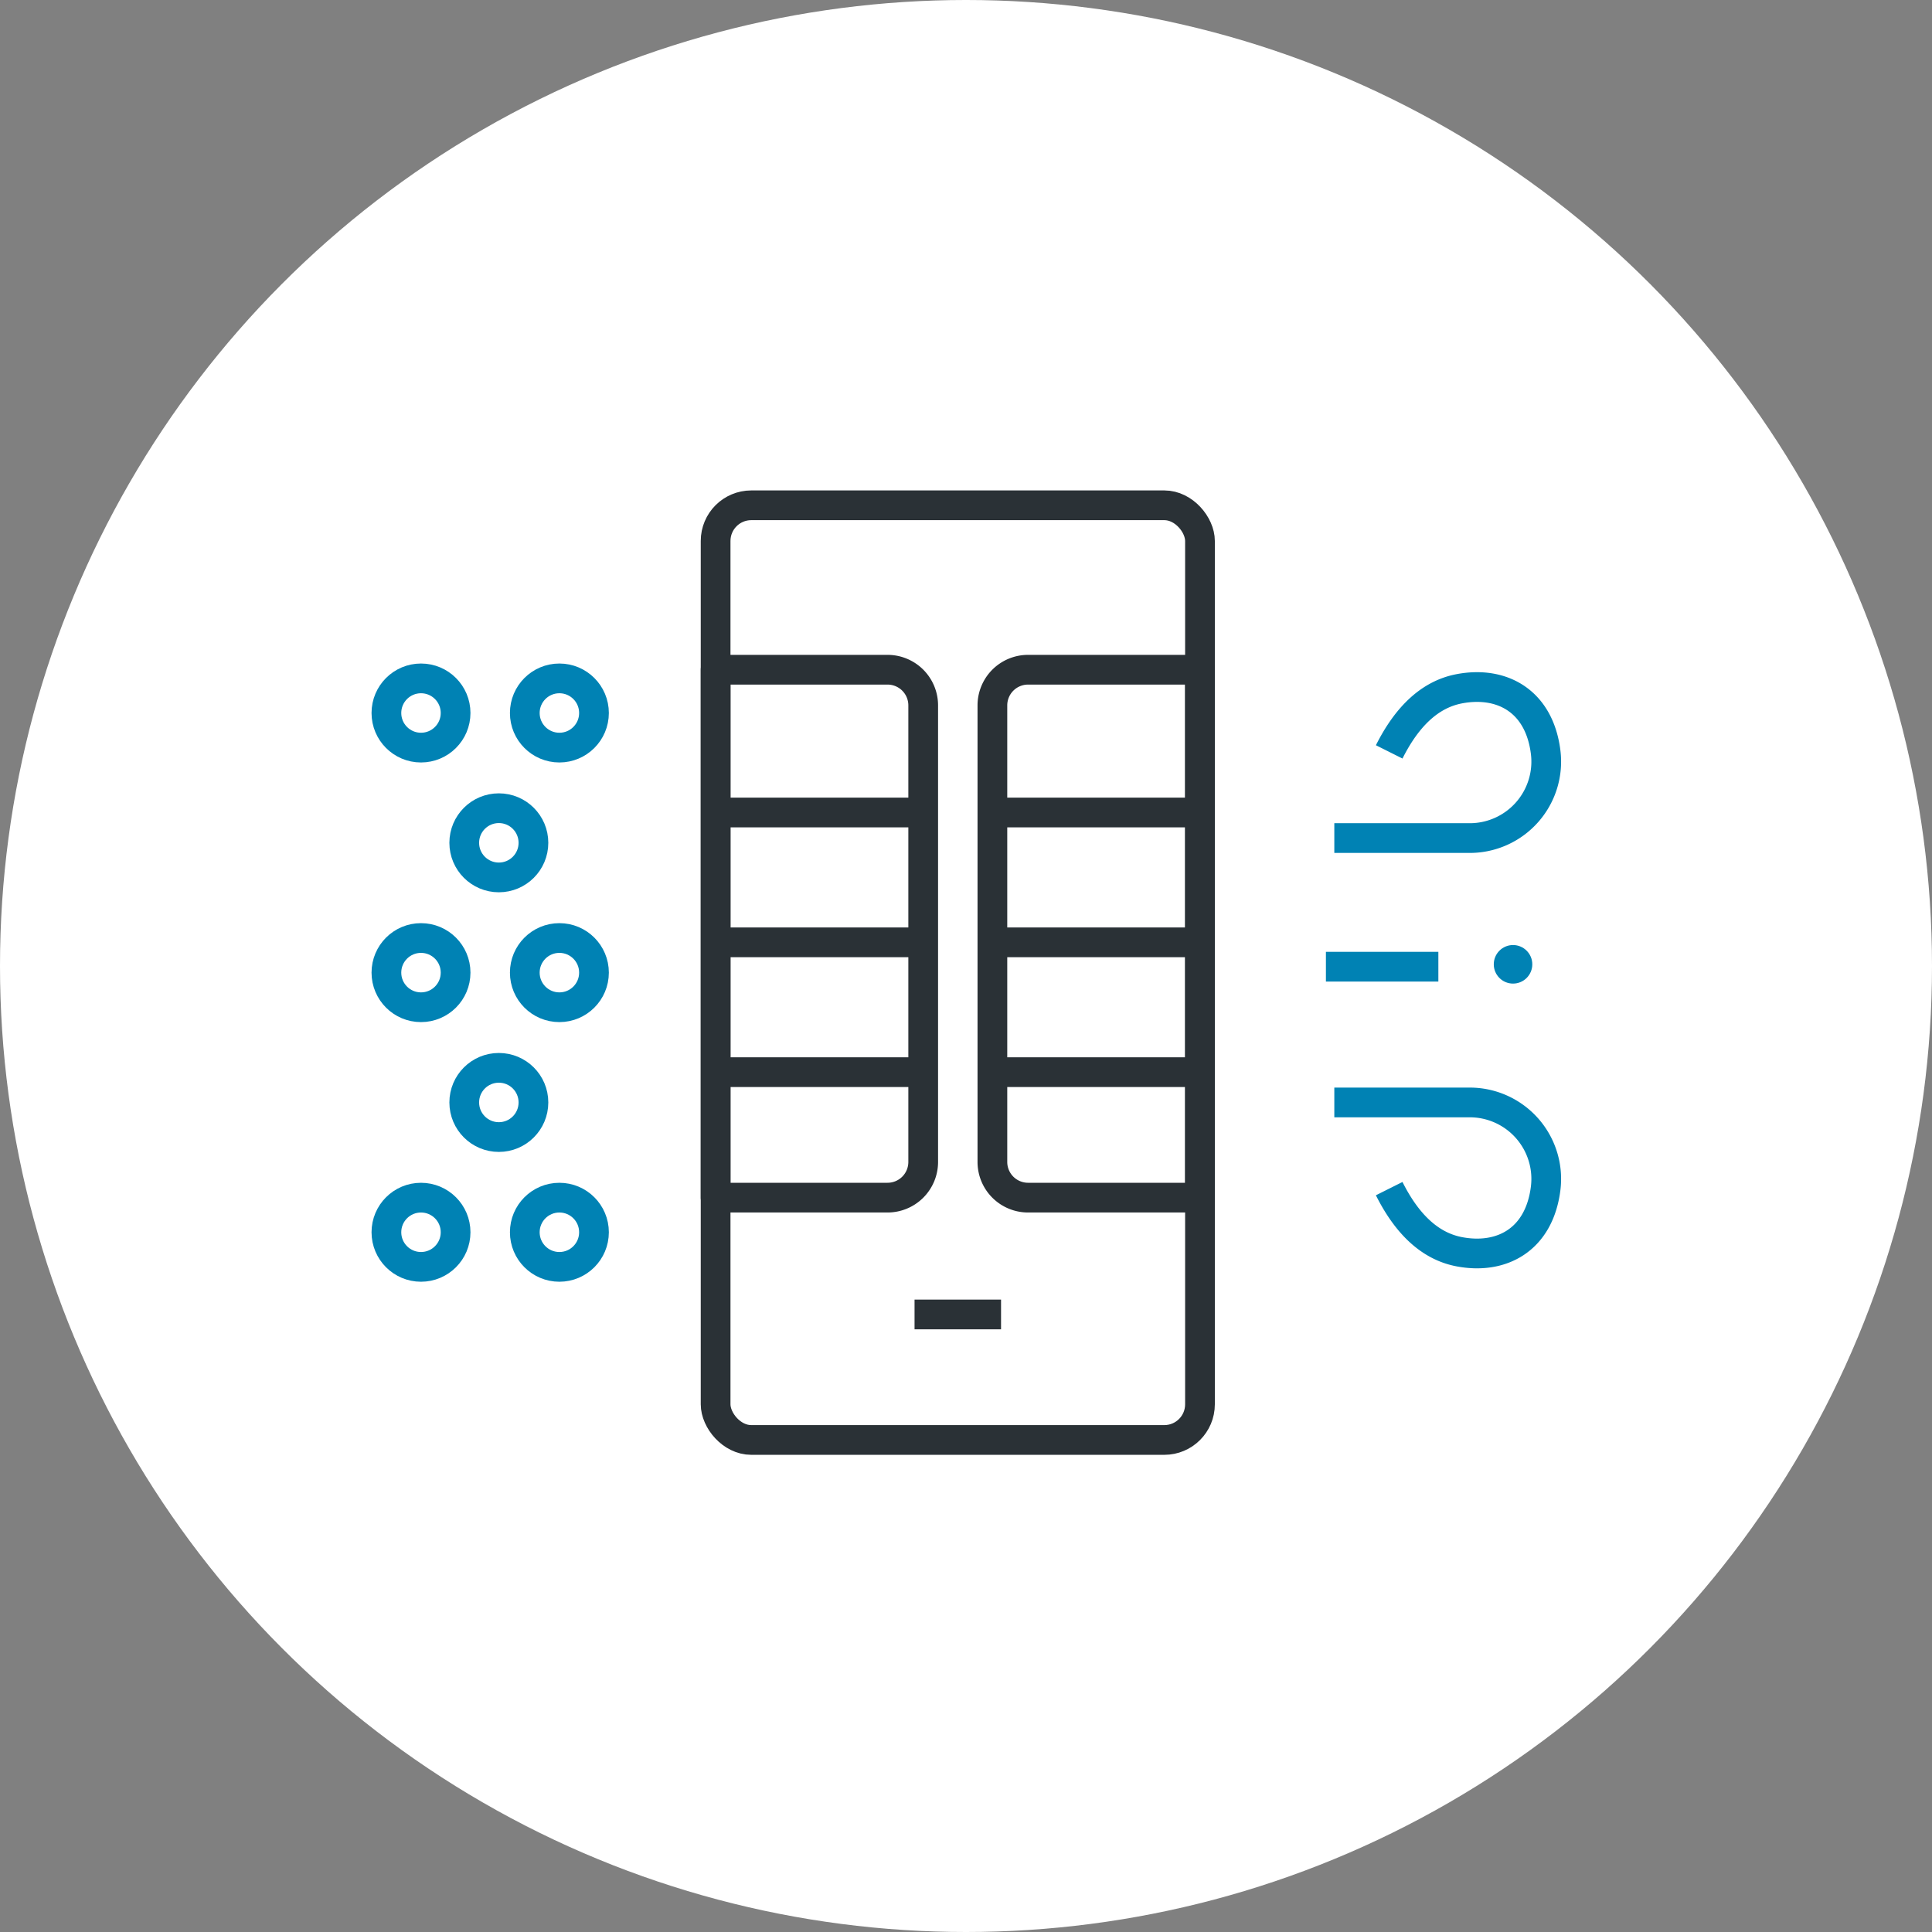
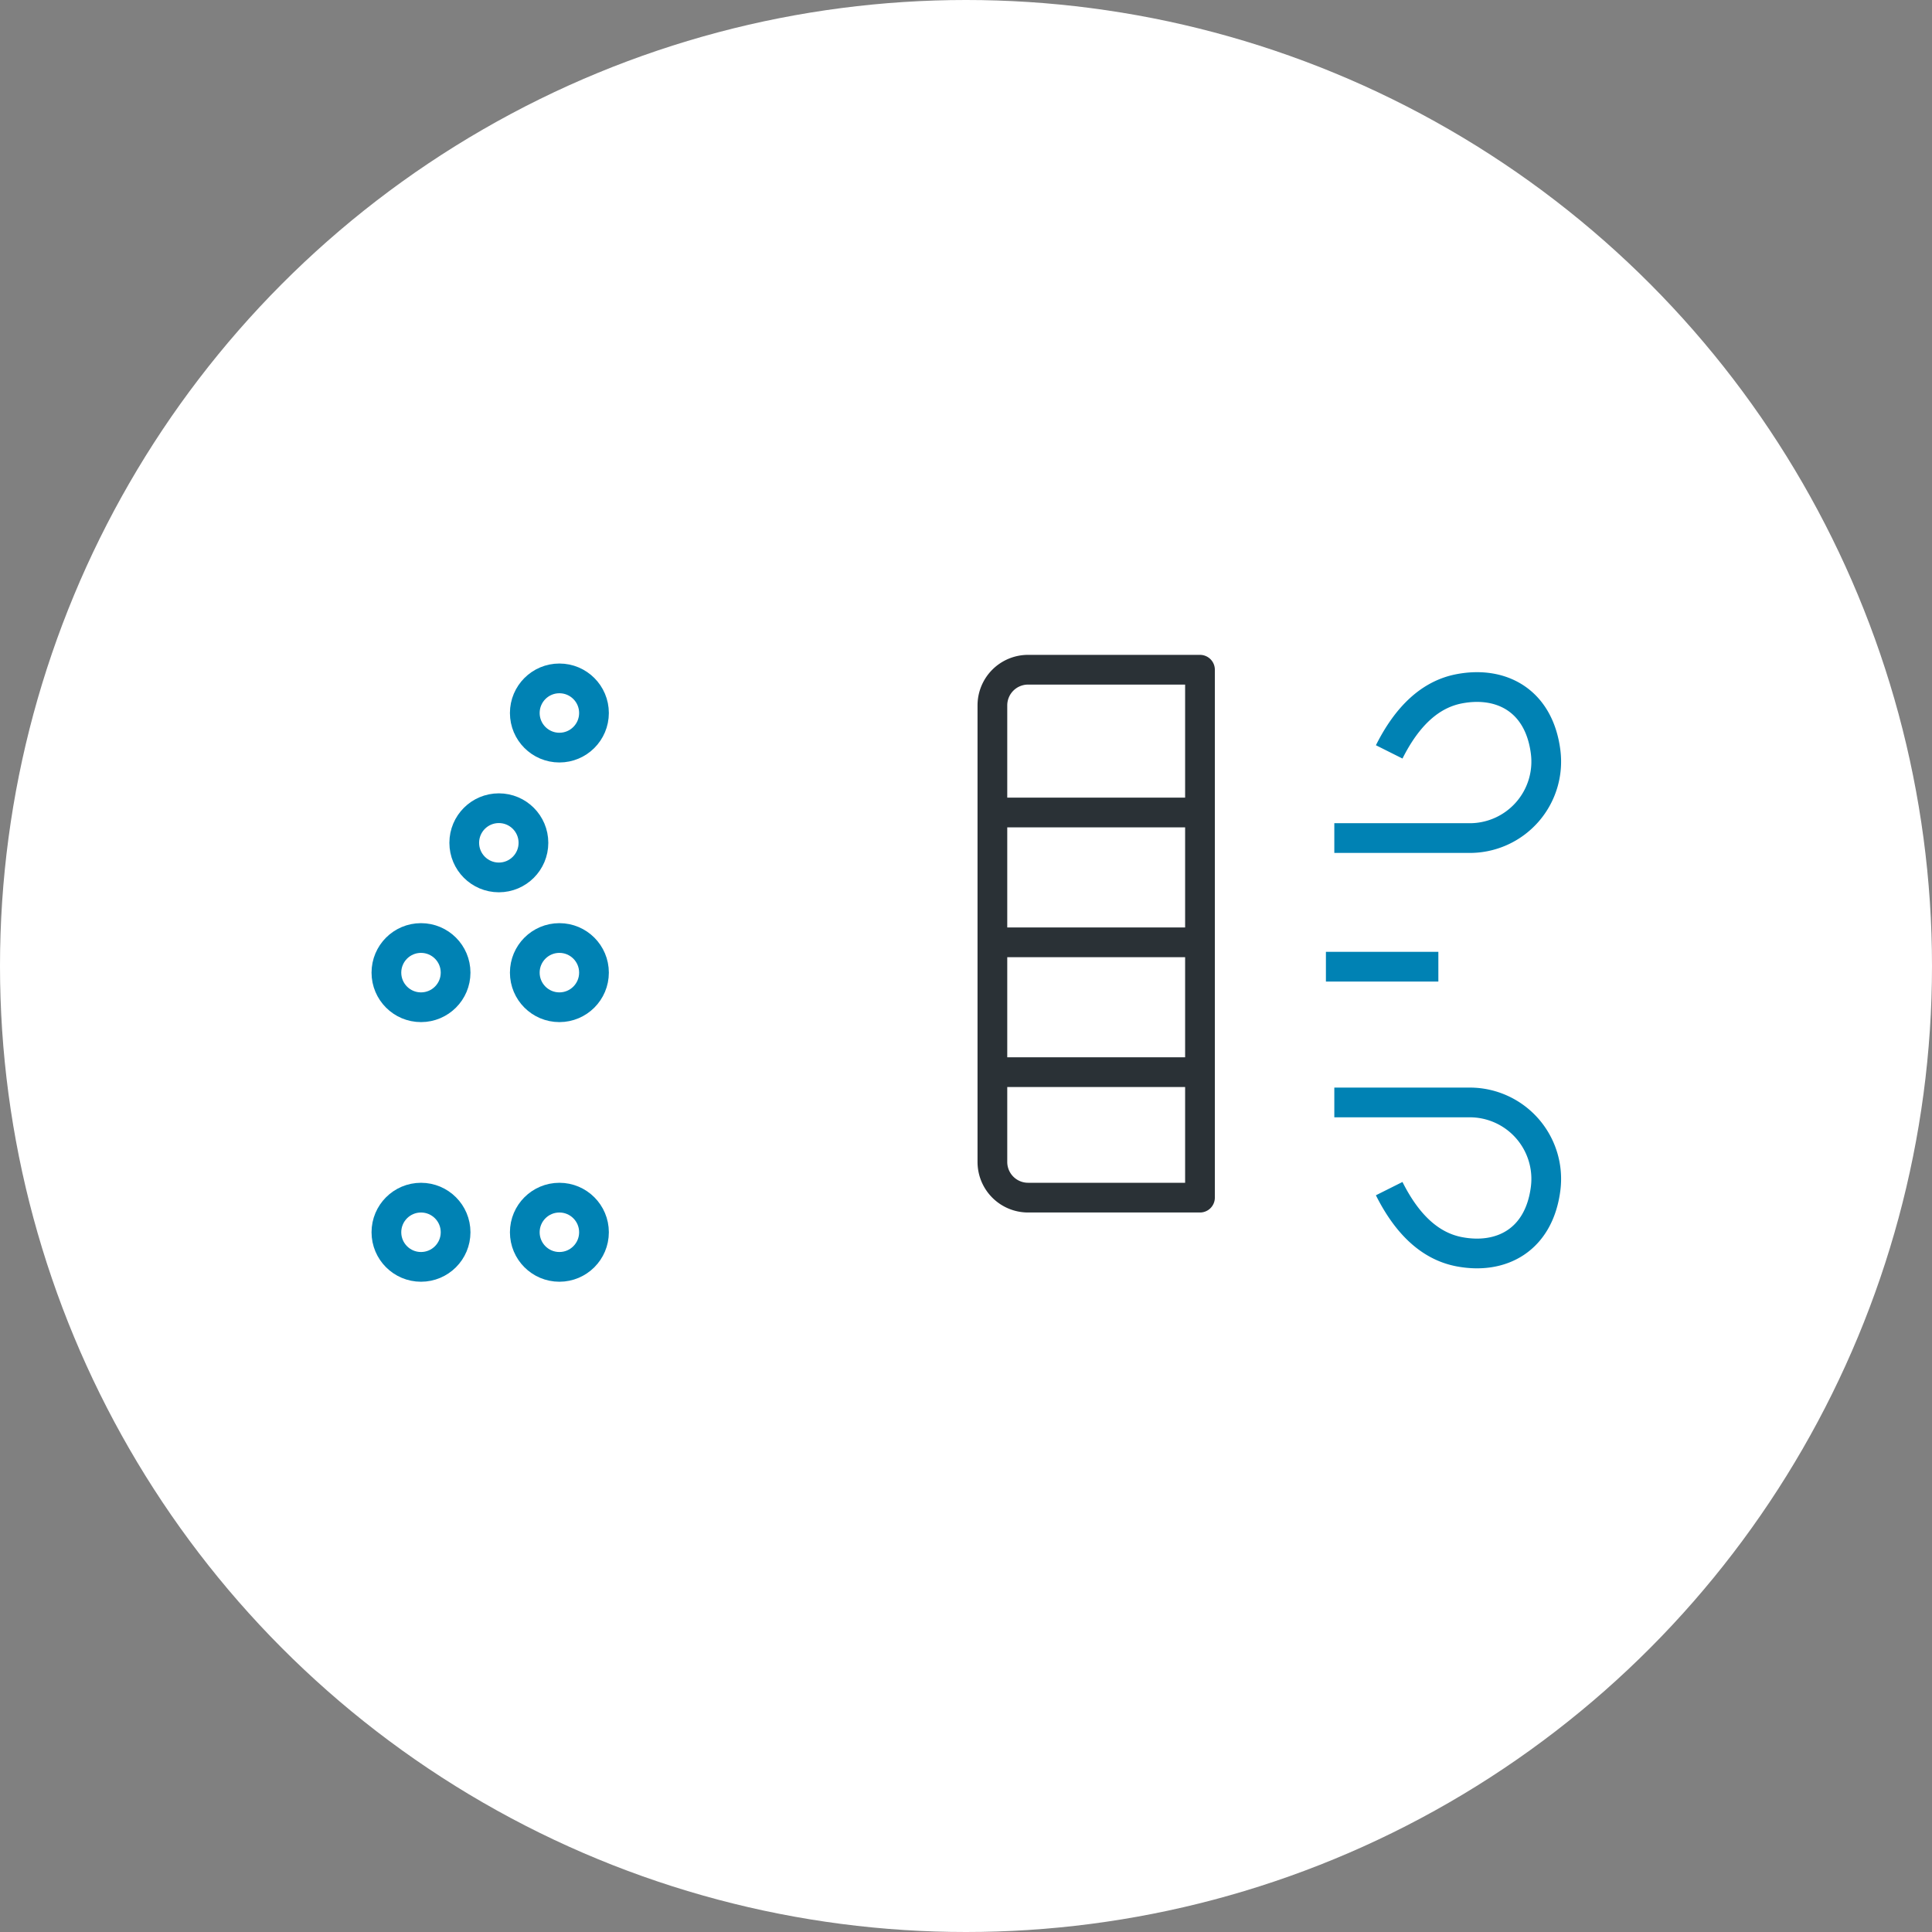
<svg xmlns="http://www.w3.org/2000/svg" width="130" height="130" viewBox="0 0 130 130">
  <rect x="0" y="0" width="130" height="130" fill="#808080" stroke="none" />
  <g fill="none" fill-rule="evenodd">
    <circle fill="#FFF" cx="65" cy="65" r="65" />
    <g transform="translate(48.152 34)" stroke="#2A3136" stroke-linejoin="round" stroke-width="2">
-       <rect width="32.592" height="62.892" rx="2.4" />
-       <path d="M13.386 54.448h5.82M0 11.064h11.568a2.4 2.4 0 0 1 2.4 2.4v30.722a2.4 2.4 0 0 1-2.4 2.4H0V11.064zM.291 20.672h13.704M.291 29.407h13.704M.291 38.142h13.704" />
      <g>
        <path d="M32.592 11.064H21.024a2.4 2.4 0 0 0-2.4 2.4v30.722a2.4 2.4 0 0 0 2.4 2.4h11.568V11.064zM32.3 20.672H19.498M32.3 29.407H19.498M32.3 38.142H19.498" />
      </g>
    </g>
    <g transform="translate(26 45.647)" stroke="#0082B4" stroke-linejoin="round" stroke-width="2">
      <ellipse cx="11.64" cy="2.329" rx="2.328" ry="2.329" />
-       <ellipse cx="2.328" cy="2.329" rx="2.328" ry="2.329" />
      <ellipse cx="11.64" cy="19.799" rx="2.328" ry="2.329" />
      <ellipse cx="7.566" cy="11.064" rx="2.328" ry="2.329" />
-       <ellipse cx="7.566" cy="28.534" rx="2.328" ry="2.329" />
      <ellipse cx="2.328" cy="19.799" rx="2.328" ry="2.329" />
      <ellipse cx="11.64" cy="37.269" rx="2.328" ry="2.329" />
      <ellipse cx="2.328" cy="37.269" rx="2.328" ry="2.329" />
    </g>
    <g transform="translate(88.927 46.229)">
      <path d="M.856 10.163H9.97a5.146 5.146 0 0 0 5.104-5.8C14.634.922 12.11-.43 9.254.119 7.353.484 5.783 1.9 4.549 4.364M.856 27.952H9.97a5.146 5.146 0 0 1 5.104 5.799c-.44 3.443-2.964 4.794-5.82 4.245-1.902-.365-3.472-1.78-4.706-4.245M.291 18.817h7.566" stroke="#0082B4" stroke-width="2" stroke-linejoin="round" />
-       <ellipse fill="#0082B4" cx="12.882" cy="18.658" rx="1.296" ry="1.297" />
    </g>
  </g>
</svg>